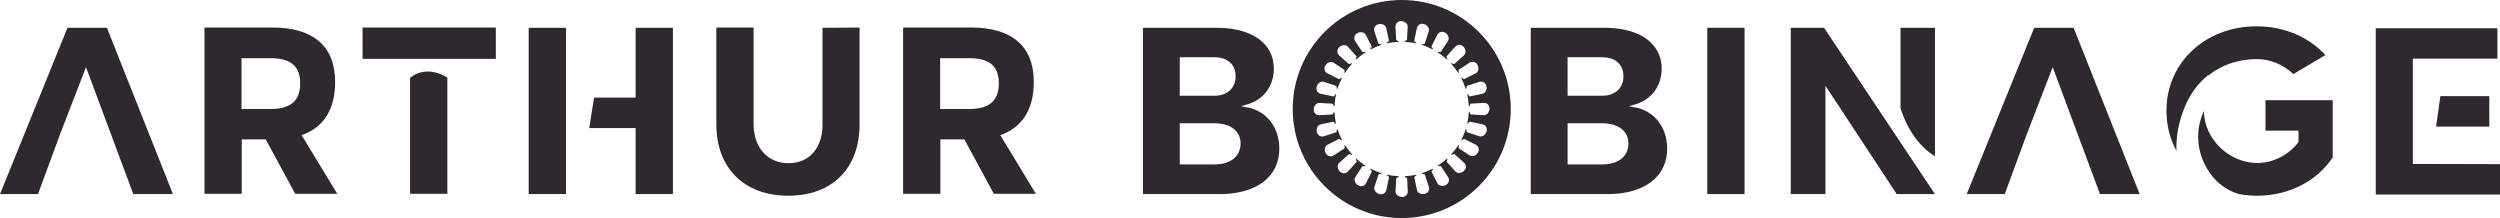
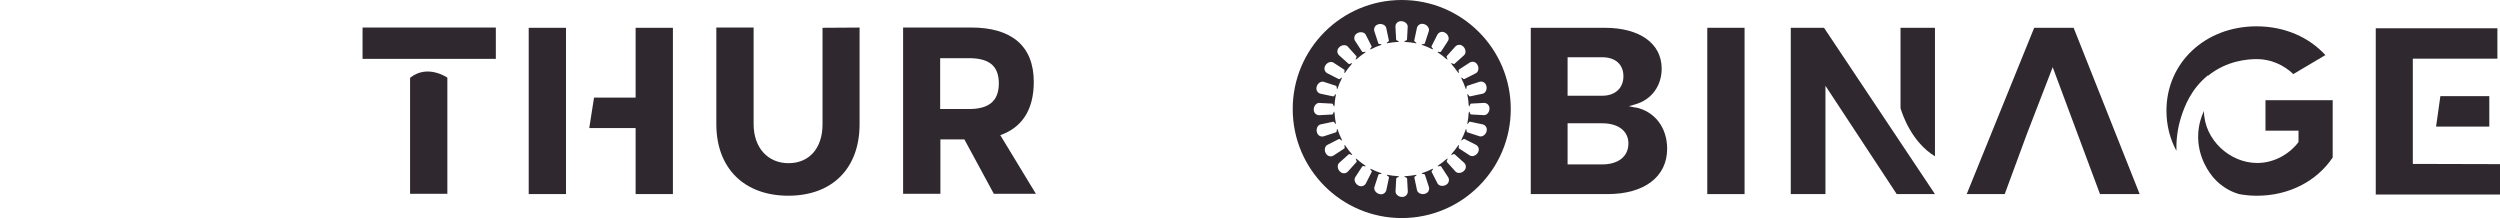
<svg xmlns="http://www.w3.org/2000/svg" id="e5x24mt3HsM1" viewBox="0 0 757.61 66.08" shape-rendering="geometricPrecision" text-rendering="geometricPrecision">
  <g>
    <g>
-       <polygon points="32.4,8.42 20.45,8.42 0,58.81 11.52,58.81 18.29,40.45 18.29,40.45 26.06,20.36 40.39,58.81 52.41,58.81 32.4,8.42" fill="#2f292f" />
-     </g>
+       </g>
    <g>
-       <path d="M102.2,58.74h-12.74L80.53,42.25h-7.27v16.49h-11.3v-50.4h20.59c12.09,0,19.01,5.4,19.01,16.49c0,8.5-3.6,13.82-10.15,16.13l10.8,17.78ZM90.97,25.26c0-5.54-3.24-7.63-9.07-7.63h-8.71v15.41h8.71c5.76,0,9.07-2.16,9.07-7.78Z" fill="#2f292f" />
-     </g>
+       </g>
    <g>
      <path d="M150.26,8.34v9.5h-40.39v-9.5h40.39ZM124.34,23.53c5.26-4.18,11.23,0,11.23,0v35.21h-11.3v-35.2h.07Z" fill="#2f292f" />
    </g>
    <g>
      <path d="M160.22,58.81h11.3v-50.39h-11.3v50.4Zm32.4-50.4v21.17h-12.6l-1.45,9.22h14.05v20.01h11.3v-50.39h-11.3Z" fill="#2f292f" />
    </g>
    <g>
      <path d="M260.49,8.34v29.3c0,13.39-8.28,21.67-21.6,21.67s-21.81-8.28-21.81-21.67v-29.3h11.3v29.3c0,7.06,4.25,11.81,10.58,11.81s10.3-4.61,10.3-11.74v-29.29l11.23-.07Z" fill="#2f292f" />
    </g>
    <g>
      <path d="M313.92,58.74h-12.74l-8.93-16.49h-7.27v16.49h-11.3v-50.4h20.59c12.09,0,19.01,5.4,19.01,16.49c0,8.5-3.6,13.82-10.15,16.13l10.8,17.78ZM302.69,25.26c0-5.54-3.24-7.63-9.07-7.63h-8.71v15.41h8.71c5.76,0,9.07-2.16,9.07-7.78Z" fill="#2f292f" />
    </g>
    <g>
-       <path d="M378.11,32.54c5.83,1.22,9.58,6.12,9.58,12.53c0,8.5-6.91,13.75-18.07,13.75h-23.26v-50.4h22.39c10.65,0,17.28,4.75,17.28,12.38c0,5.18-3.02,9.36-7.92,10.8l-2.02.58l2.02.43v-.07Zm-20.59-3.53h10.51c3.89,0,6.41-2.3,6.41-5.9s-2.45-5.76-6.41-5.76h-10.51v11.66Zm18.43,14.47c0-3.74-3.02-6.12-7.92-6.12h-10.51v12.46h10.51c4.9,0,7.92-2.45,7.92-6.34Z" fill="#2f292f" />
-     </g>
+       </g>
    <g>
      <path d="M495.64,32.54c5.83,1.22,9.58,6.12,9.58,12.53c0,8.5-6.91,13.75-18.07,13.75h-23.26v-50.4h22.39c10.65,0,17.28,4.75,17.28,12.38c0,5.18-3.02,9.36-7.92,10.8l-2.02.58l2.02.43c0,0,0-.07,0-.07Zm-20.59-3.53h10.51c3.89,0,6.41-2.3,6.41-5.9s-2.45-5.76-6.41-5.76h-10.51v11.66Zm18.43,14.47c0-3.74-3.02-6.12-7.92-6.12h-10.51v12.46h10.51c4.9,0,7.92-2.45,7.92-6.34Z" fill="#2f292f" />
    </g>
    <g>
      <path d="M517.38,58.81v-50.39h11.3v50.4h-11.3Z" fill="#2f292f" />
    </g>
    <g>
      <path d="M552.76,8.42l33.62,50.4h-11.59l-21.6-32.83v32.83h-10.51v-50.4h10.08Zm33.62,0v38.95c-7.06-4.32-9.86-12.6-10.44-14.61v-24.34h10.44Z" fill="#2f292f" />
    </g>
    <g>
      <polygon points="628.4,8.42 616.45,8.42 596,58.81 607.52,58.81 614.29,40.45 614.29,40.45 622.06,20.36 636.39,58.81 648.41,58.81 628.4,8.42" fill="#2f292f" />
    </g>
    <path d="M669.12,22.82c-5.26,4.25-7.13,9.58-8.06,12.38-1.37,4.18-1.58,7.92-1.51,10.51-1.94-3.6-3.02-7.7-3.02-12.17c0-14.54,11.74-25.56,27.29-25.56c8.57,0,15.91,3.31,20.88,8.71l-9.72,5.76c-2.95-2.81-6.91-4.54-11.01-4.54-2.74,0-9.14.43-14.83,5.04c0,0,0-.14,0-.14Z" fill="#2f292f" />
    <path d="M706.91,30.38v17.35c-4.75,7.06-13.1,11.59-23.04,11.59-1.94,0-3.89-.22-5.76-.58h.22c-2.38-.65-5.26-2.3-7.42-4.75-1.08-1.22-5.11-6.19-4.75-13.46.14-2.74.86-5.04,1.73-6.91.07,8.71,7.85,15.77,16.13,15.77c4.89,0,9.57-2.45,12.53-6.34v-3.46h-10.01v-9.22c0,0,20.37,0,20.37,0Z" fill="#2f292f" />
    <g>
      <path d="M757.61,49.74v9.22h-37.65v-50.4h36.86v9.22h-25.63v31.89l26.42.07ZM738.24,38.36l1.3-9.22h14.83v9.22h-16.13Z" fill="#2f292f" />
    </g>
  </g>
  <g id="e5x24mt3HsM29">
    <path d="M424.79,0c-18.25,0-33.04,14.79-33.04,33.04s14.79,33.04,33.04,33.04s33.04-14.79,33.04-33.04-14.8-33.04-33.04-33.04Zm26.58,33.06c-.03.89-.74,1.84-1.63,1.84l-3.9-.21c-.5-.05-.31-.82-.68-.84-.06,0-.06.42-.06.42l-.03-.03c-.06.98-.16,1.94-.35,2.87v0c0,0-.11.41-.05.42.36.07.38-.72.87-.64l3.82.81c.87.23,1.39,1.13,1.16,2l-.07.25v0c-.26.85-1.2,1.58-2.05,1.36l-3.71-1.21c-.47-.18-.09-.87-.44-.99-.05-.02-.16.39-.16.39v-.02c-.32.92-.7,1.81-1.13,2.67h.03c0,0-.21.36-.16.38.33.16.55-.6,1.01-.39l3.48,1.77c.78.45,1.05,1.45.6,2.23l-.13.22v0c-.47.75-1.57,1.22-2.33.78l-3.27-2.13c-.41-.29.14-.87-.17-1.07-.05-.03-.26.33-.26.33v-.02c-.54.81-1.14,1.57-1.78,2.29h.04c0,0-.3.3-.26.34.27.24.69-.43,1.08-.12l2.9,2.61c.64.64.64,1.67,0,2.31l-.18.18v0c-.65.6-1.83.77-2.45.15l-2.61-2.9c-.32-.39.36-.8.12-1.08-.04-.04-.34.26-.34.26v-.04c-.72.64-1.48,1.24-2.29,1.78h.02c0,0-.37.22-.33.27.2.3.78-.24,1.07.17l2.13,3.27c.45.78.18,1.78-.6,2.23l-.22.13v0c-.78.41-1.97.27-2.41-.49l-1.77-3.48c-.21-.46.55-.68.39-1.01-.03-.05-.39.16-.39.16v-.03c-.85.43-1.74.81-2.67,1.12h.02c0,0-.41.12-.39.18.12.35.81-.03.99.44l1.21,3.71c.23.87-.28,1.77-1.16,2l-.25.07v0c-.86.2-1.97-.25-2.2-1.1l-.81-3.82c-.08-.49.71-.52.64-.87-.01-.06-.42.05-.42.05v0c-.93.18-1.9.29-2.87.34l.03.03c0,0-.42,0-.42.06.02.36.79.18.84.68l.21,3.9c0,.9-.73,1.63-1.63,1.63h-.25c-.89-.04-1.84-.75-1.84-1.63l.21-3.9c.05-.5.82-.31.84-.68c0-.06-.42-.06-.42-.06l.03-.03c-.98-.06-1.94-.16-2.87-.35v0c0,0-.41-.1-.42-.05-.07.36.72.38.64.87l-.81,3.82c-.23.87-1.13,1.39-2,1.16l-.25-.07v0c-.85-.26-1.59-1.2-1.36-2.05l1.21-3.71c.18-.47.87-.09.99-.44.02-.05-.39-.16-.39-.16h.02c-.92-.32-1.81-.7-2.67-1.13v.03c0,0-.36-.21-.38-.16-.16.33.6.55.39,1.01l-1.77,3.48c-.45.78-1.45,1.05-2.23.6l-.22-.13v0c-.75-.47-1.22-1.57-.78-2.34l2.13-3.27c.29-.41.87.14,1.07-.17.03-.05-.33-.26-.33-.26h.02c-.81-.54-1.57-1.14-2.29-1.78v.04c0,0-.3-.3-.34-.26-.24.27.43.69.12,1.08l-2.61,2.9c-.64.64-1.67.64-2.31,0l-.18-.18v0c-.61-.65-.78-1.83-.15-2.46l2.9-2.61c.39-.32.8.36,1.08.12.04-.04-.25-.34-.25-.34h.04c-.64-.72-1.24-1.48-1.78-2.29v.02c0,0-.22-.37-.27-.33-.3.2.24.78-.17,1.07l-3.27,2.13c-.78.45-1.78.18-2.23-.6l-.13-.22v0c-.42-.79-.28-1.97.49-2.41l3.48-1.77c.46-.21.68.55,1.01.39.05-.03-.16-.39-.16-.39h.03c-.43-.85-.81-1.74-1.12-2.67v.02c0,0-.12-.41-.18-.39-.35.12.03.81-.44.99l-3.71,1.21c-.87.23-1.77-.28-2-1.16l-.07-.25v0c-.2-.87.24-1.97,1.1-2.2l3.82-.81c.49-.08.52.71.87.64.06-.01-.05-.42-.05-.42v0c-.19-.93-.29-1.89-.35-2.87l-.03.03c0,0,0-.42-.06-.42-.36.02-.18.79-.68.84l-3.9.21c-.9,0-1.63-.73-1.63-1.63v-.25v0c.03-.89.74-1.84,1.63-1.84l3.9.21c.5.05.31.82.68.84.06,0,.06-.42.06-.42l.03.03c.06-.98.16-1.94.35-2.87v0c0,0,.11-.41.05-.42-.36-.07-.38.72-.87.64l-3.82-.81c-.87-.23-1.39-1.13-1.16-2l.07-.25v0c.26-.85,1.2-1.58,2.05-1.36l3.71,1.21c.47.18.09.87.44.99.05.02.16-.39.16-.39v.02c.32-.92.7-1.81,1.13-2.67h-.03c0,0,.21-.36.16-.38-.33-.16-.55.6-1.01.39l-3.48-1.77c-.78-.45-1.05-1.45-.6-2.23l.13-.22v0c.47-.75,1.57-1.22,2.33-.78l3.27,2.13c.41.29-.14.87.17,1.07.05.03.26-.33.26-.33v.02c.54-.81,1.14-1.57,1.78-2.29h-.04c0,0,.3-.3.26-.34-.27-.24-.69.43-1.08.12l-2.9-2.61c-.64-.64-.64-1.67,0-2.31l.18-.18v0c.65-.6,1.83-.77,2.45-.15l2.61,2.9c.32.39-.36.8-.12,1.08.04.04.34-.26.34-.26v.04c.72-.64,1.48-1.24,2.29-1.78h-.02c0,0,.37-.22.33-.27-.2-.3-.78.24-1.07-.17l-2.13-3.27c-.45-.78-.18-1.78.6-2.23l.22-.13v0c.78-.41,1.97-.27,2.41.49l1.77,3.48c.21.46-.55.68-.39,1.01.03.05.39-.16.39-.16v.03c.85-.43,1.74-.81,2.67-1.12h-.02c0,0,.41-.12.39-.18-.12-.35-.81.03-.99-.44l-1.21-3.71c-.23-.87.28-1.77,1.16-2l.25-.07v0c.86-.2,1.97.25,2.2,1.1l.81,3.82c.08.49-.71.52-.64.87.01.06.42-.05.42-.05v0c.93-.18,1.9-.29,2.87-.34l-.03-.03c0,0,.42,0,.42-.06-.02-.36-.79-.18-.84-.68l-.21-3.9c0-.9.73-1.63,1.63-1.63h.25c.89.04,1.84.75,1.84,1.63l-.21,3.9c-.05.5-.82.31-.84.68c0,.06.42.06.42.06l-.03.03c.98.06,1.94.16,2.87.35v0c0,0,.41.1.42.05.07-.36-.72-.38-.64-.87l.81-3.82c.23-.87,1.13-1.39,2-1.16l.25.07v0c.85.26,1.59,1.2,1.36,2.05L431.8,13.1c-.18.47-.87.09-.99.44-.02.05.39.16.39.16h-.02c.92.32,1.81.7,2.67,1.13v-.03c0,0,.36.21.38.16.16-.33-.6-.55-.39-1.01l1.77-3.48c.45-.78,1.45-1.05,2.23-.6l.22.13v0c.75.47,1.22,1.57.78,2.34l-2.13,3.27c-.29.41-.87-.14-1.07.17-.03.05.33.26.33.26h-.02c.81.54,1.57,1.14,2.29,1.78v-.04c0,0,.3.3.34.26.24-.27-.43-.69-.12-1.08l2.61-2.9c.64-.64,1.67-.64,2.31,0l.18.18v0c.61.65.78,1.83.15,2.46l-2.9,2.61c-.39.32-.8-.36-1.08-.12-.04.04.25.34.25.34h-.04c.64.72,1.24,1.48,1.78,2.29v-.02c0,0,.22.37.27.33.3-.2-.24-.78.17-1.07l3.27-2.13c.78-.45,1.78-.18,2.23.6l.13.22v0c.42.79.28,1.97-.49,2.41l-3.48,1.77c-.46.21-.68-.55-1.01-.39-.05.03.16.39.16.39h-.03c.43.85.81,1.74,1.12,2.67v-.02c0,0,.12.41.18.39.35-.12-.03-.81.44-.99l3.71-1.21c.87-.23,1.77.28,2,1.16l.07.25v0c.2.87-.24,1.97-1.1,2.2l-3.82.81c-.49.08-.52-.71-.87-.64-.06.01.05.42.05.42v0c.19.93.29,1.89.35,2.87l.03-.03c0,0,0,.42.06.42.36-.02.18-.79.68-.84l3.9-.21c.9,0,1.63.73,1.63,1.63v.25v0Z" fill="#2f292f" />
  </g>
</svg>